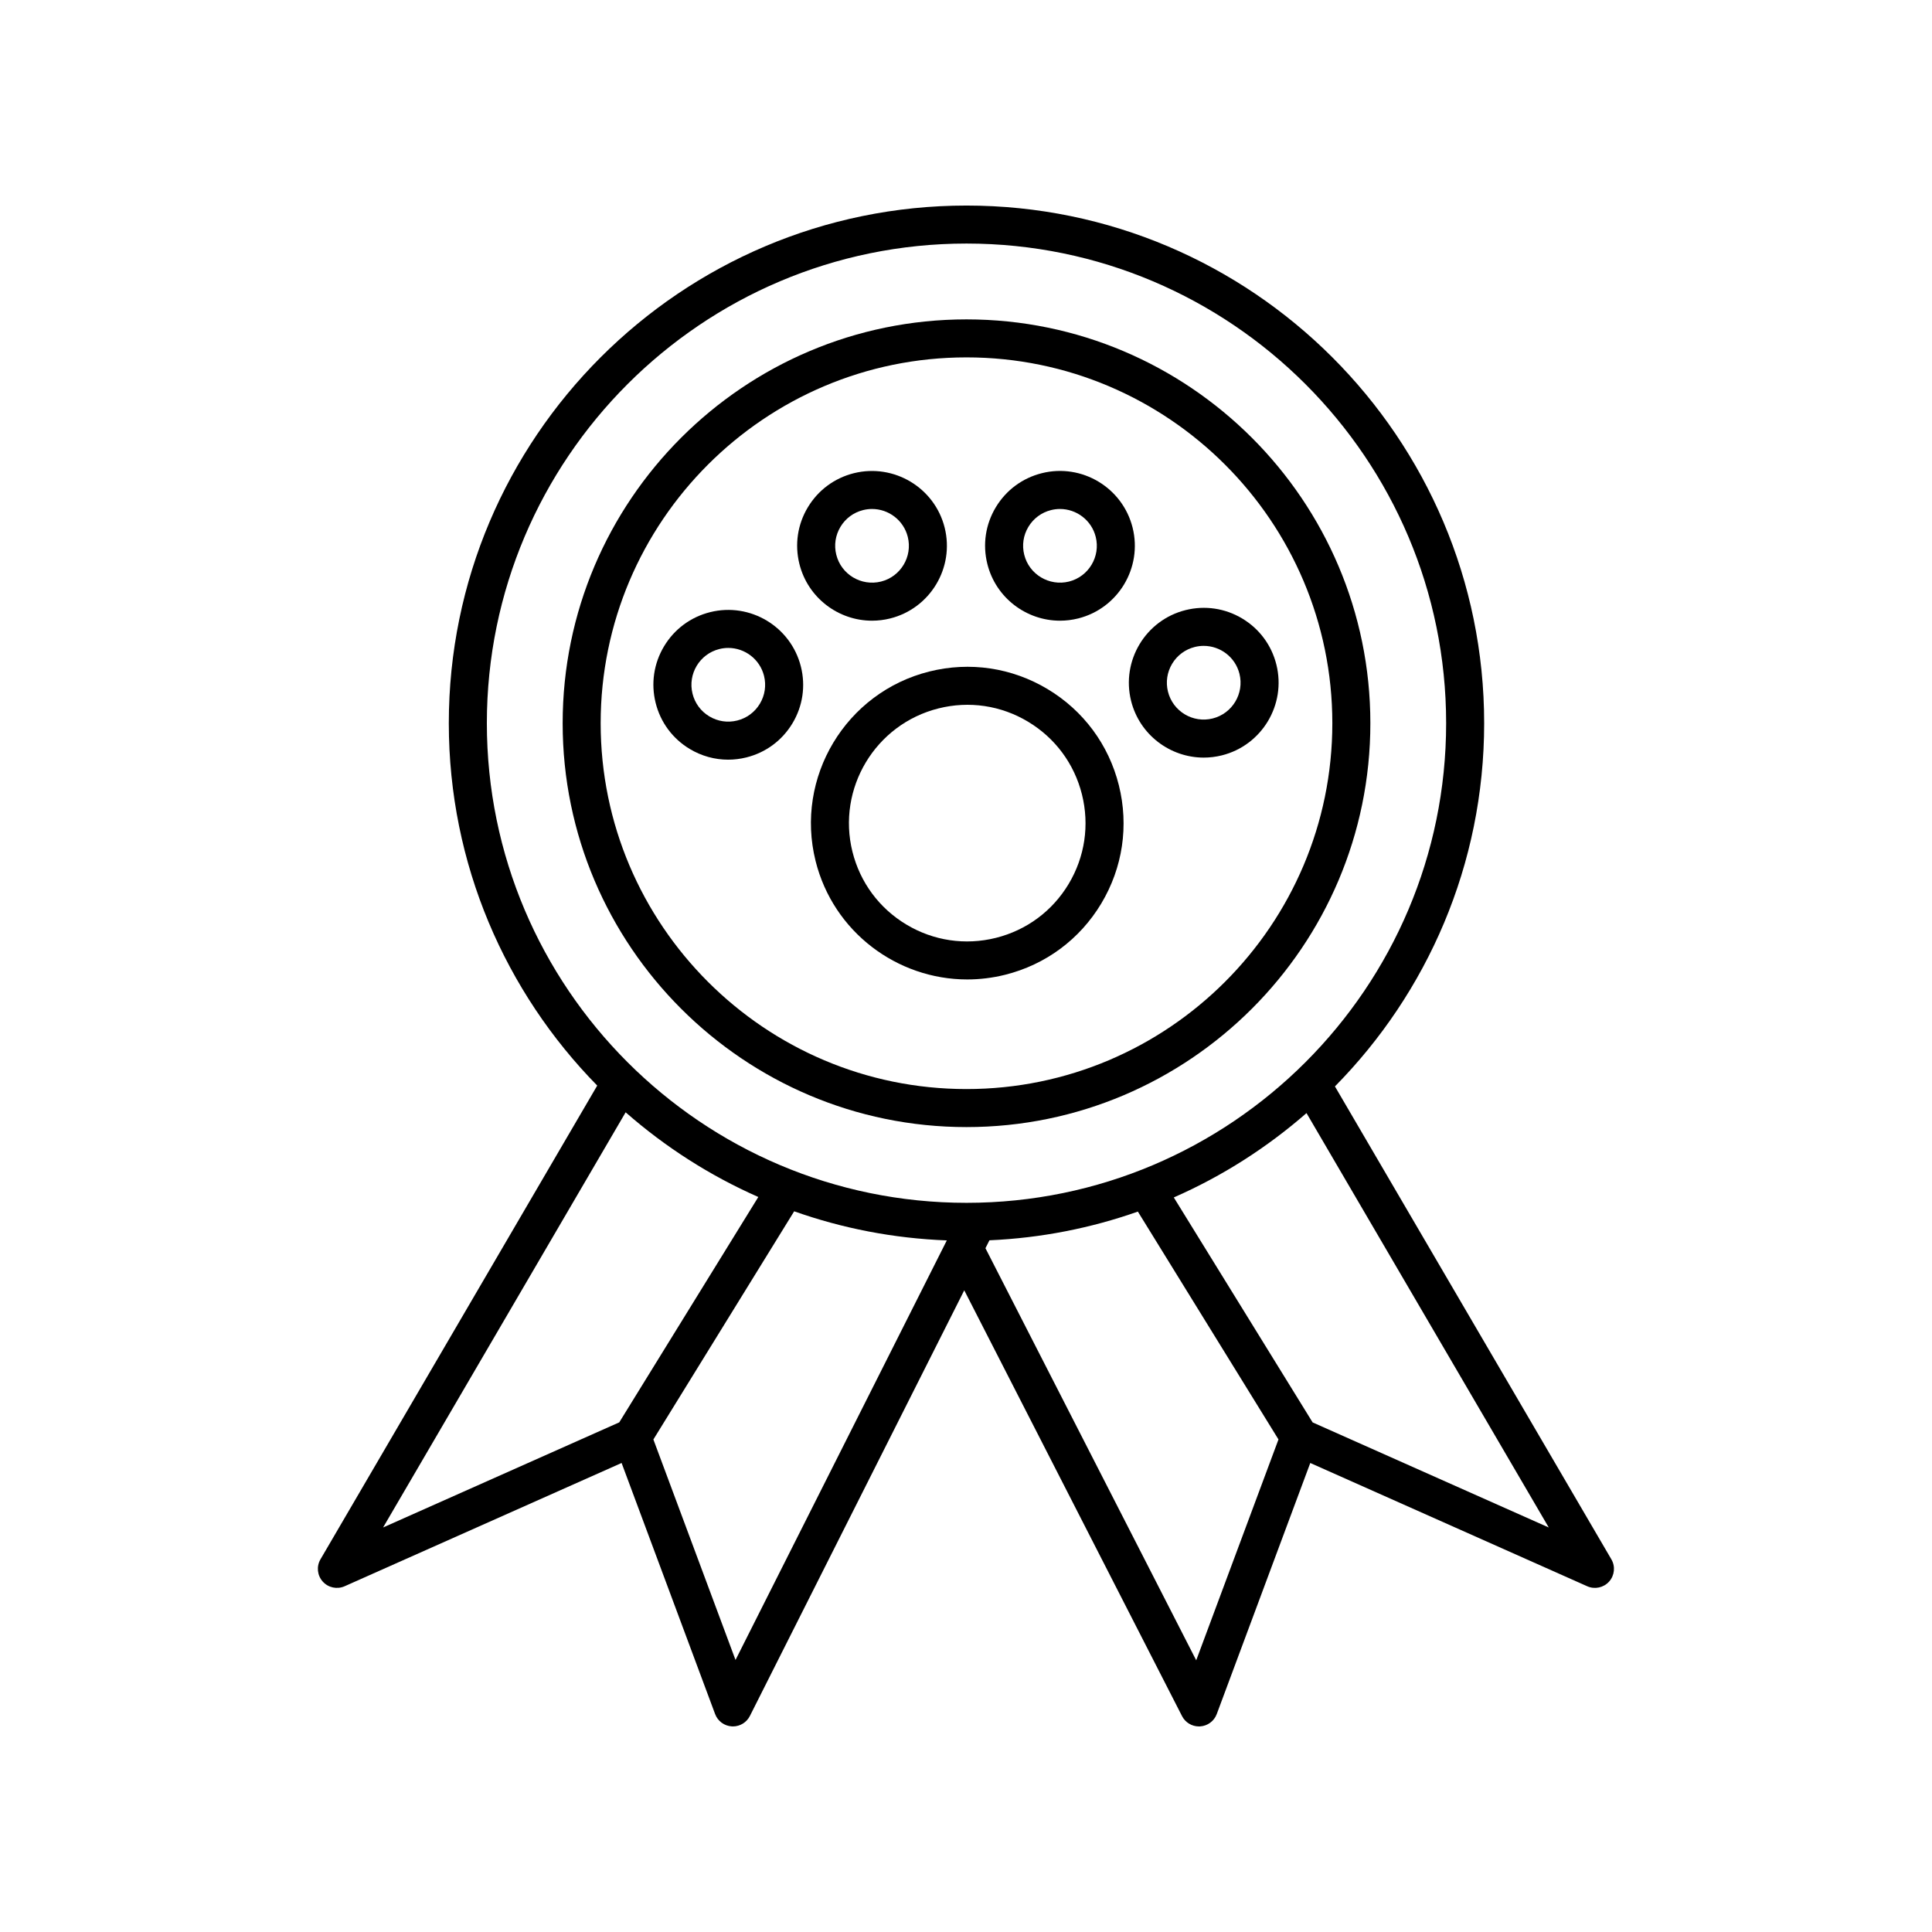
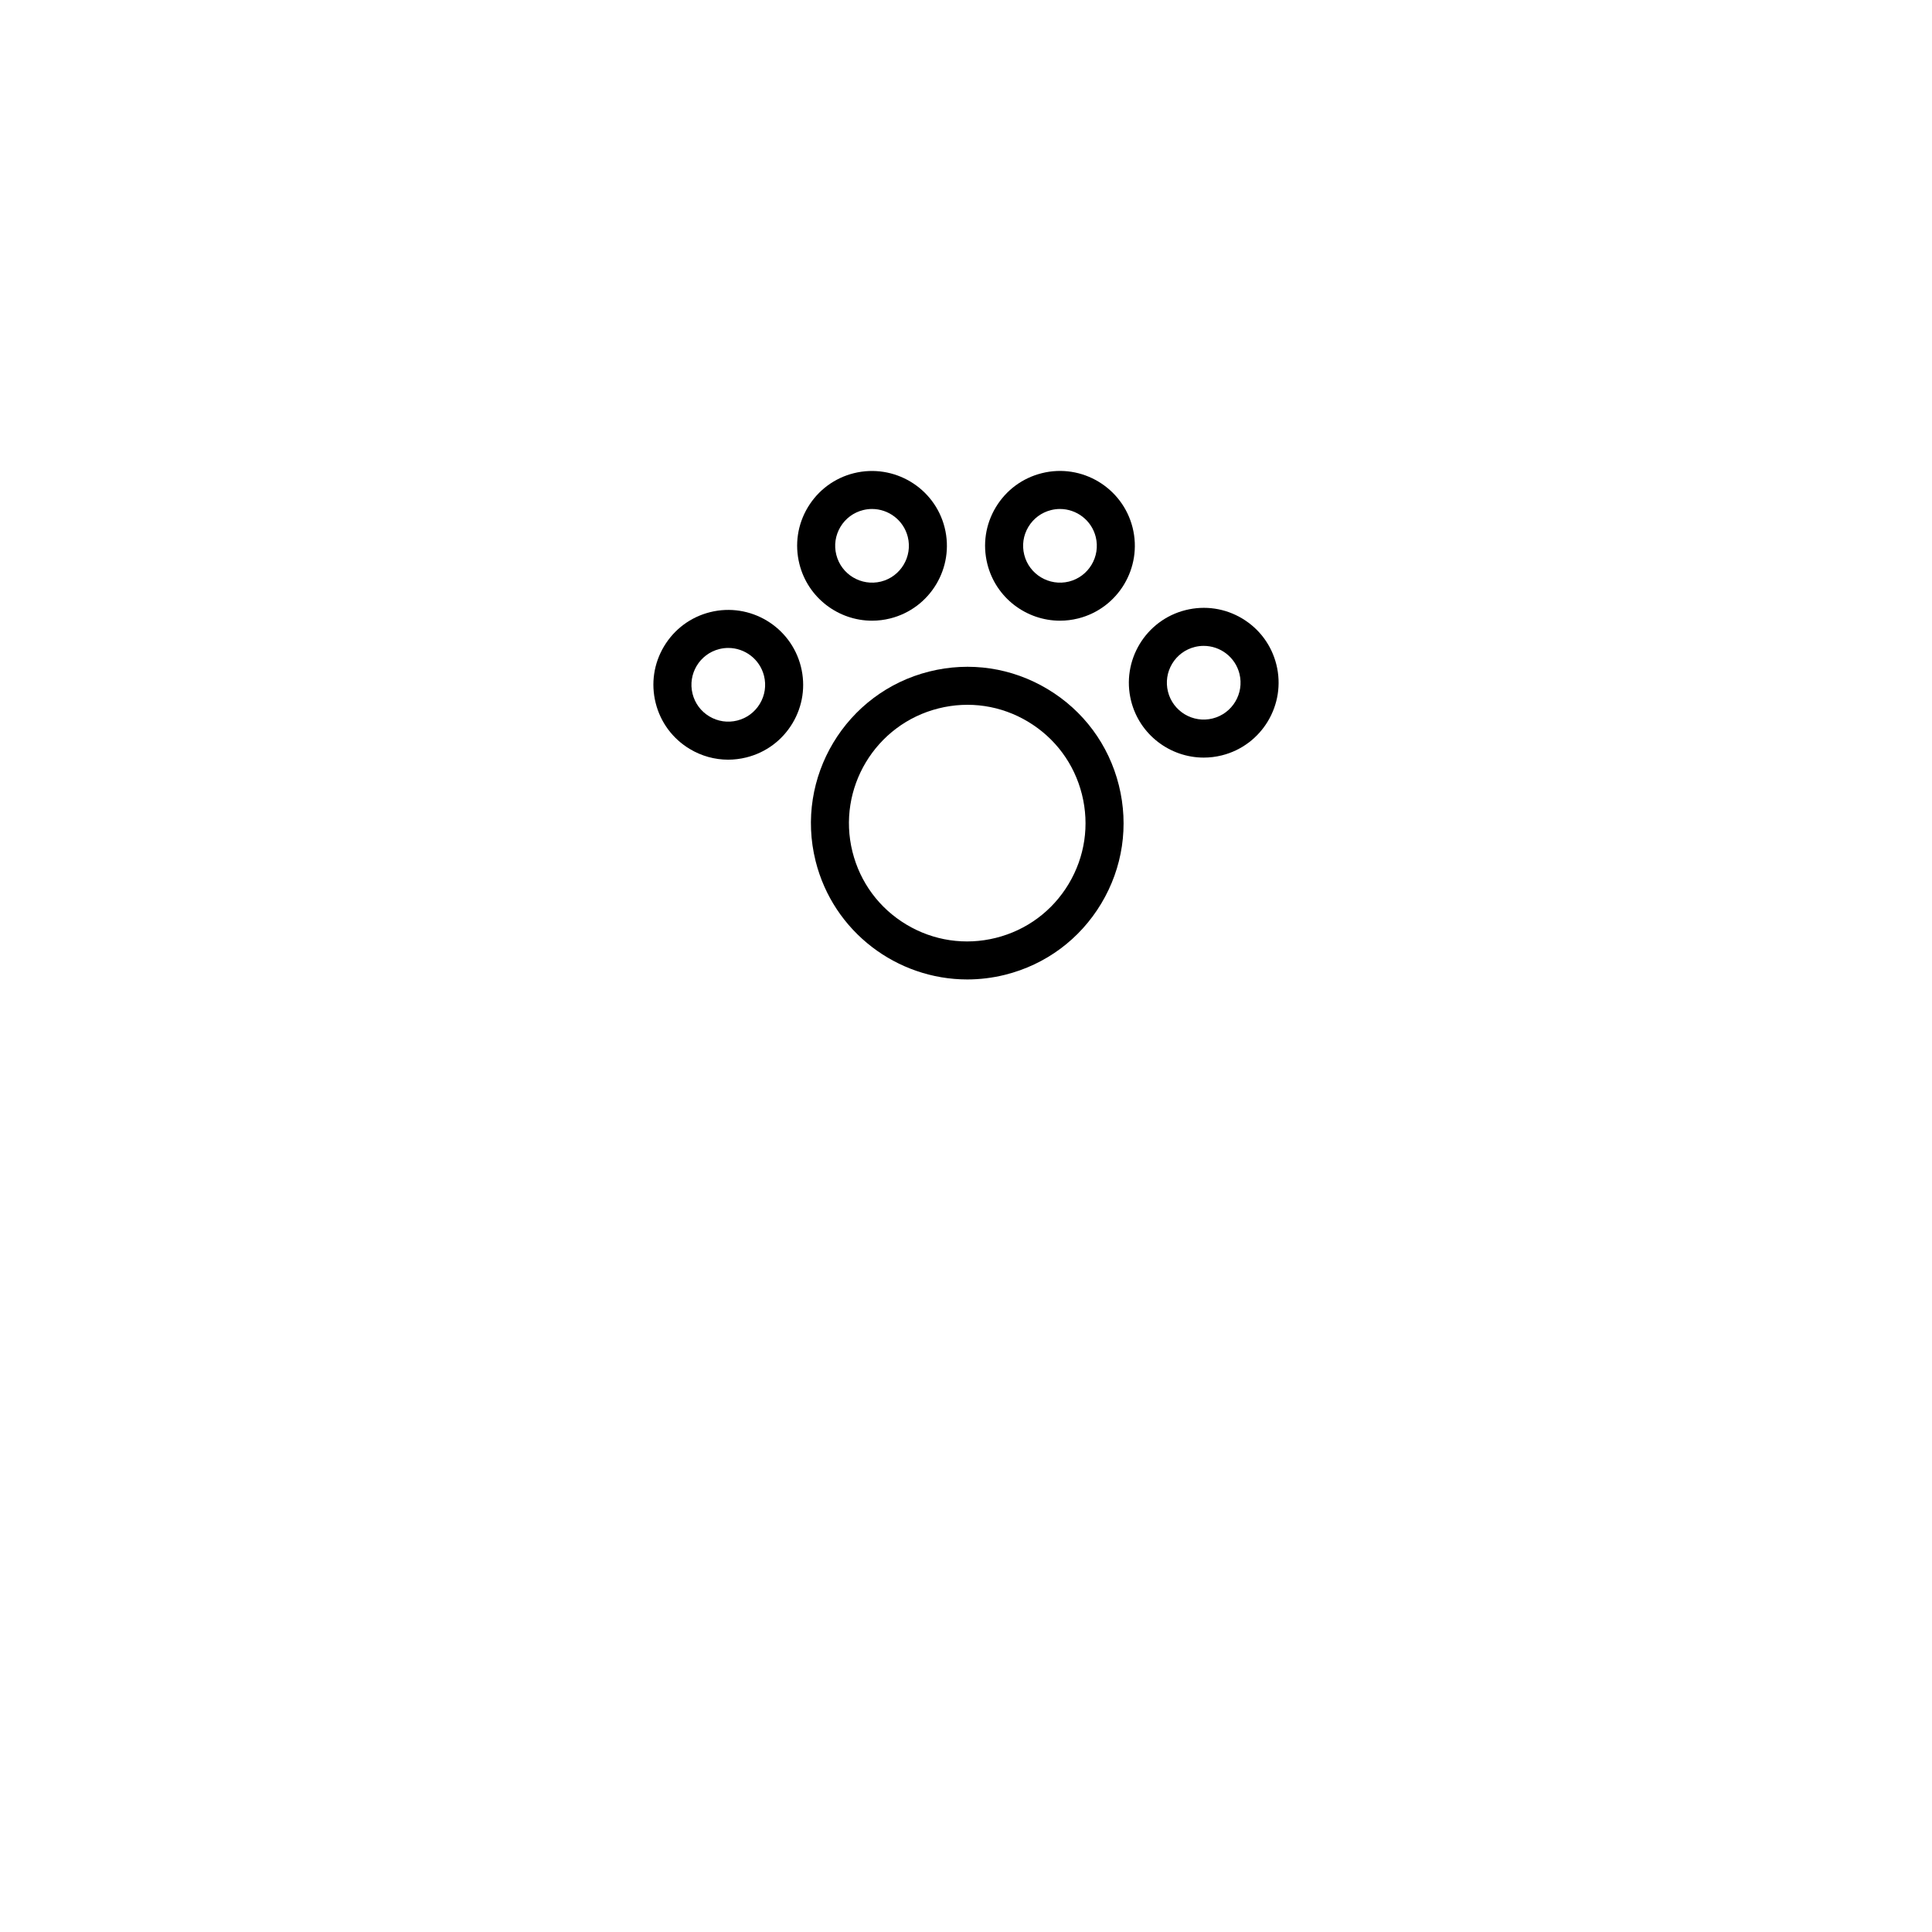
<svg xmlns="http://www.w3.org/2000/svg" fill="#000000" width="800px" height="800px" version="1.1" viewBox="144 144 512 512">
  <g>
    <path d="m360.14 372.18v0.004c4.699 18.801 21.629 31.379 40.188 31.379 3.312 0 6.684-0.402 10.039-1.238 10.734-2.68 19.781-9.387 25.473-18.871 5.691-9.488 7.352-20.621 4.668-31.355-2.68-10.734-9.387-19.781-18.871-25.473s-20.617-7.352-31.359-4.668c-22.152 5.535-35.672 28.066-30.137 50.223zm56.309-36.918c7.18 4.309 12.25 11.152 14.281 19.273s0.773 16.551-3.531 23.73c-4.309 7.18-11.152 12.25-19.277 14.281-8.109 2.027-16.547 0.777-23.727-3.531-7.18-4.309-12.25-11.152-14.281-19.277v0.004c-4.188-16.766 6.043-33.816 22.809-38.008 8.125-2.039 16.551-0.781 23.727 3.527z" />
-     <path d="m341.81 344.72c5.141-1.285 9.473-4.496 12.203-9.039 2.727-4.543 3.519-9.879 2.234-15.02-2.66-10.613-13.438-17.086-24.059-14.434-5.141 1.285-9.473 4.496-12.199 9.039-2.727 4.543-3.519 9.879-2.234 15.02 1.285 5.141 4.496 9.473 9.039 12.199 3.125 1.875 6.621 2.836 10.172 2.836 1.609 0 3.238-0.199 4.844-0.602zm-14.281-16.879v-0.004c-1.305-5.223 1.883-10.531 7.106-11.836 0.793-0.199 1.586-0.293 2.367-0.293 4.371 0 8.363 2.965 9.473 7.398 0.633 2.527 0.242 5.152-1.102 7.391-1.344 2.234-3.473 3.816-6.004 4.449-2.523 0.633-5.156 0.242-7.391-1.102-2.238-1.34-3.816-3.473-4.449-6.004z" />
+     <path d="m341.81 344.72c5.141-1.285 9.473-4.496 12.203-9.039 2.727-4.543 3.519-9.879 2.234-15.02-2.66-10.613-13.438-17.086-24.059-14.434-5.141 1.285-9.473 4.496-12.199 9.039-2.727 4.543-3.519 9.879-2.234 15.02 1.285 5.141 4.496 9.473 9.039 12.199 3.125 1.875 6.621 2.836 10.172 2.836 1.609 0 3.238-0.199 4.844-0.602zm-14.281-16.879c-1.305-5.223 1.883-10.531 7.106-11.836 0.793-0.199 1.586-0.293 2.367-0.293 4.371 0 8.363 2.965 9.473 7.398 0.633 2.527 0.242 5.152-1.102 7.391-1.344 2.234-3.473 3.816-6.004 4.449-2.523 0.633-5.156 0.242-7.391-1.102-2.238-1.34-3.816-3.473-4.449-6.004z" />
    <path d="m375.1 308.49c1.586 0 3.199-0.191 4.809-0.594 10.613-2.656 17.09-13.445 14.438-24.062-2.656-10.613-13.445-17.062-24.059-14.434-5.141 1.285-9.473 4.496-12.203 9.039-2.727 4.543-3.519 9.875-2.234 15.02 2.25 9.004 10.359 15.031 19.25 15.031zm-8.375-24.863c1.344-2.238 3.477-3.816 6.008-4.449 0.793-0.199 1.586-0.293 2.367-0.293 4.375 0 8.363 2.965 9.473 7.398 1.305 5.223-1.883 10.535-7.106 11.84-5.231 1.289-10.535-1.883-11.84-7.106-0.637-2.531-0.242-5.152 1.098-7.391z" />
    <path d="m424.91 308.49c1.586 0 3.199-0.191 4.809-0.594 10.609-2.656 17.086-13.445 14.434-24.062-2.656-10.613-13.453-17.098-24.059-14.434-5.141 1.285-9.473 4.496-12.203 9.039-2.727 4.543-3.519 9.875-2.234 15.02 2.25 9.004 10.363 15.031 19.254 15.031zm-8.379-24.863c1.344-2.238 3.477-3.816 6.008-4.449 0.793-0.199 1.586-0.293 2.367-0.293 4.371 0 8.363 2.965 9.473 7.394 1.305 5.227-1.883 10.535-7.102 11.844-5.219 1.289-10.539-1.883-11.844-7.106-0.637-2.531-0.246-5.152 1.098-7.391z" />
    <path d="m443.75 329.74c2.25 9.004 10.363 15.031 19.254 15.031 1.586 0 3.199-0.191 4.809-0.594 10.609-2.656 17.086-13.445 14.438-24.059-1.285-5.141-4.496-9.473-9.039-12.203-4.543-2.723-9.875-3.516-15.02-2.234-10.617 2.652-17.094 13.445-14.441 24.059zm10.875-9.836c1.344-2.234 3.477-3.816 6.004-4.449 0.793-0.199 1.586-0.293 2.367-0.293 4.375 0 8.367 2.965 9.473 7.398 1.305 5.223-1.883 10.535-7.106 11.84-5.238 1.309-10.535-1.883-11.84-7.106-0.629-2.527-0.238-5.152 1.102-7.391z" />
-     <path d="m400.13 442.69c59.016 0 107.03-48.012 107.03-107.02 0-59.016-48.012-107.03-107.03-107.03-59.012 0-107.02 48.012-107.02 107.03 0 59.008 48.012 107.02 107.02 107.02zm0-203.98c53.457 0 96.953 43.492 96.953 96.953 0 53.457-43.492 96.949-96.953 96.949-53.457 0-96.949-43.492-96.949-96.949 0-53.461 43.492-96.953 96.949-96.953z" />
-     <path d="m229.53 563.13c1.457 1.629 3.797 2.125 5.805 1.242l73.395-32.668 24.781 66.535c0.699 1.879 2.441 3.16 4.441 3.273 0.094 0.004 0.188 0.008 0.281 0.008 1.895 0 3.637-1.066 4.496-2.773l56.809-112.8 57.711 112.83c0.859 1.691 2.598 2.746 4.481 2.746 0.098 0 0.195-0.004 0.293-0.008 1.996-0.117 3.731-1.398 4.43-3.273l24.785-66.535 73.391 32.668c1.996 0.883 4.344 0.387 5.805-1.242 1.457-1.629 1.699-4.016 0.594-5.902l-73.254-125.32c24.434-24.785 39.547-58.777 39.547-96.246 0-75.648-61.543-137.19-137.19-137.19-75.645 0-137.19 61.543-137.19 137.19 0 37.359 15.027 71.262 39.332 96.027l-73.34 125.54c-1.105 1.887-0.863 4.269 0.598 5.898zm109.39 20.777-21.766-58.434 37.309-60.465c12.734 4.508 26.32 7.18 40.453 7.711zm122.09 0.09-55.852-109.2c0-0.004-0.004-0.004-0.004-0.008l1.059-2.098c13.73-0.602 26.934-3.242 39.332-7.606l37.266 60.383zm30.852-63.043-36.793-59.617c12.875-5.652 24.715-13.227 35.168-22.355l64.199 109.82zm-91.73-312.41c70.09 0 127.11 57.023 127.11 127.11 0 70.09-57.023 127.11-127.11 127.11s-127.11-57.023-127.11-127.11c0-70.09 57.02-127.11 127.11-127.11zm-90.332 230.23c10.445 9.16 22.281 16.766 35.16 22.445l-36.852 59.723-62.586 27.855z" />
  </g>
</svg>